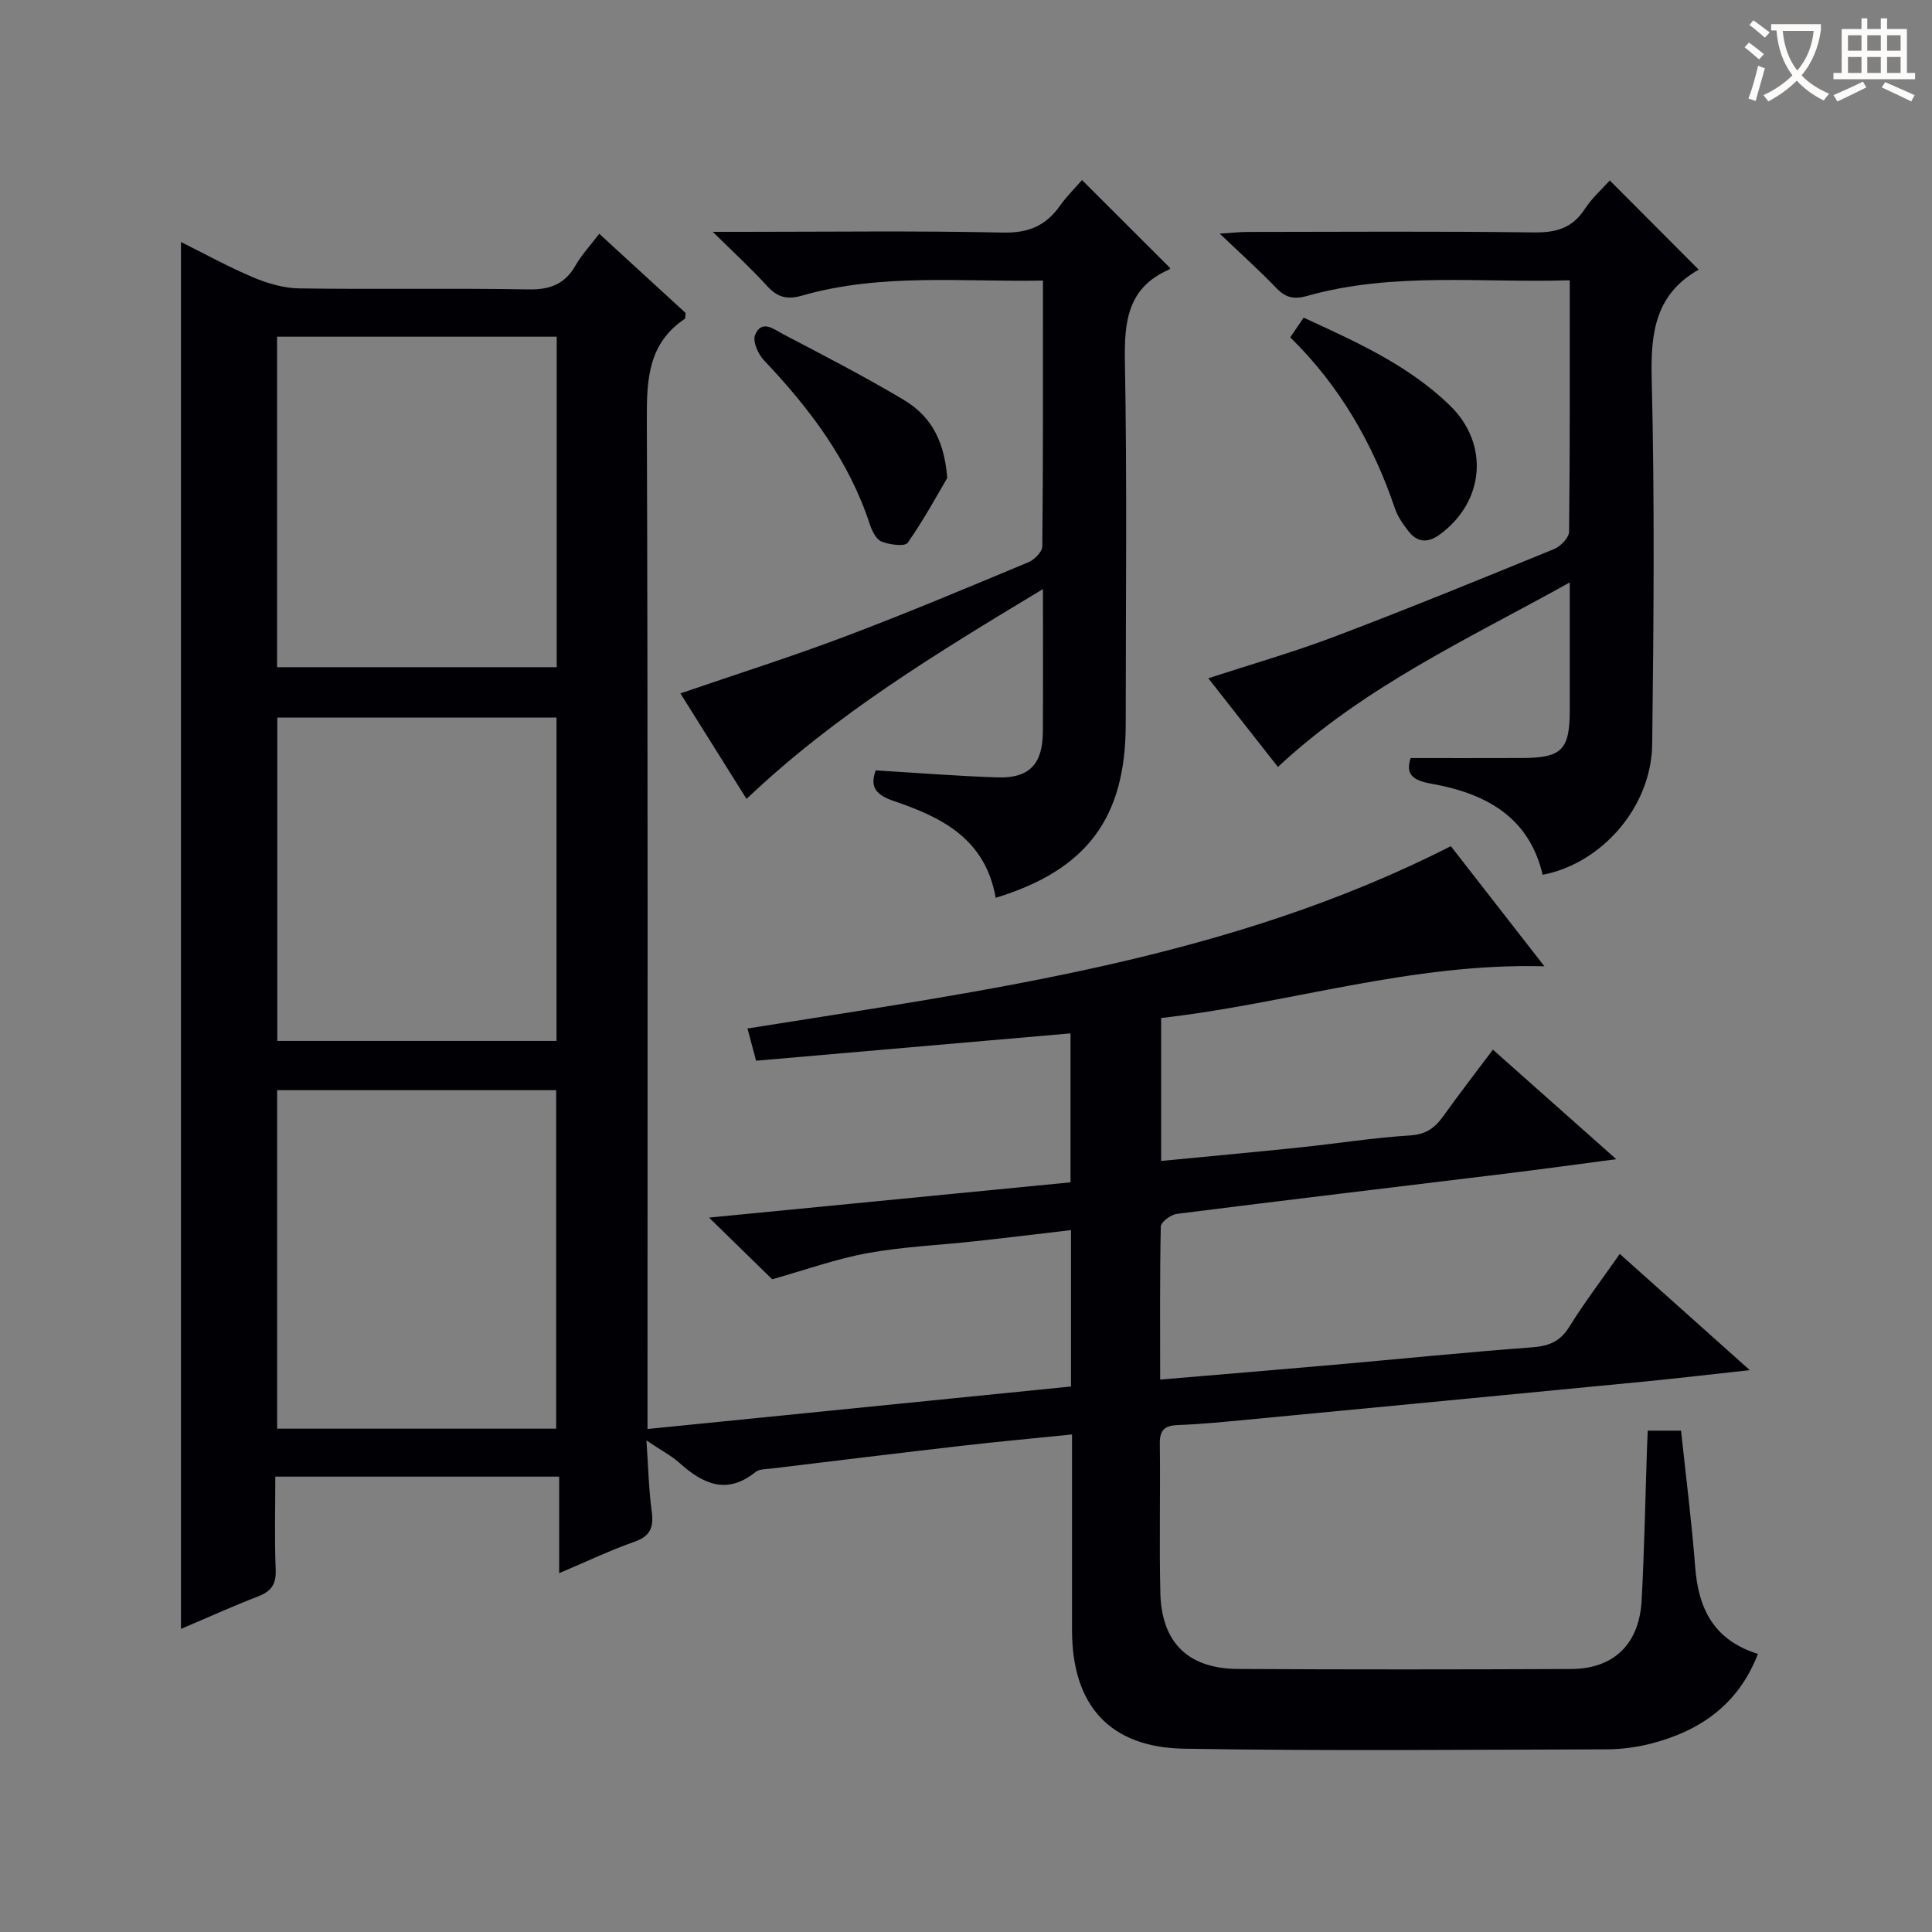
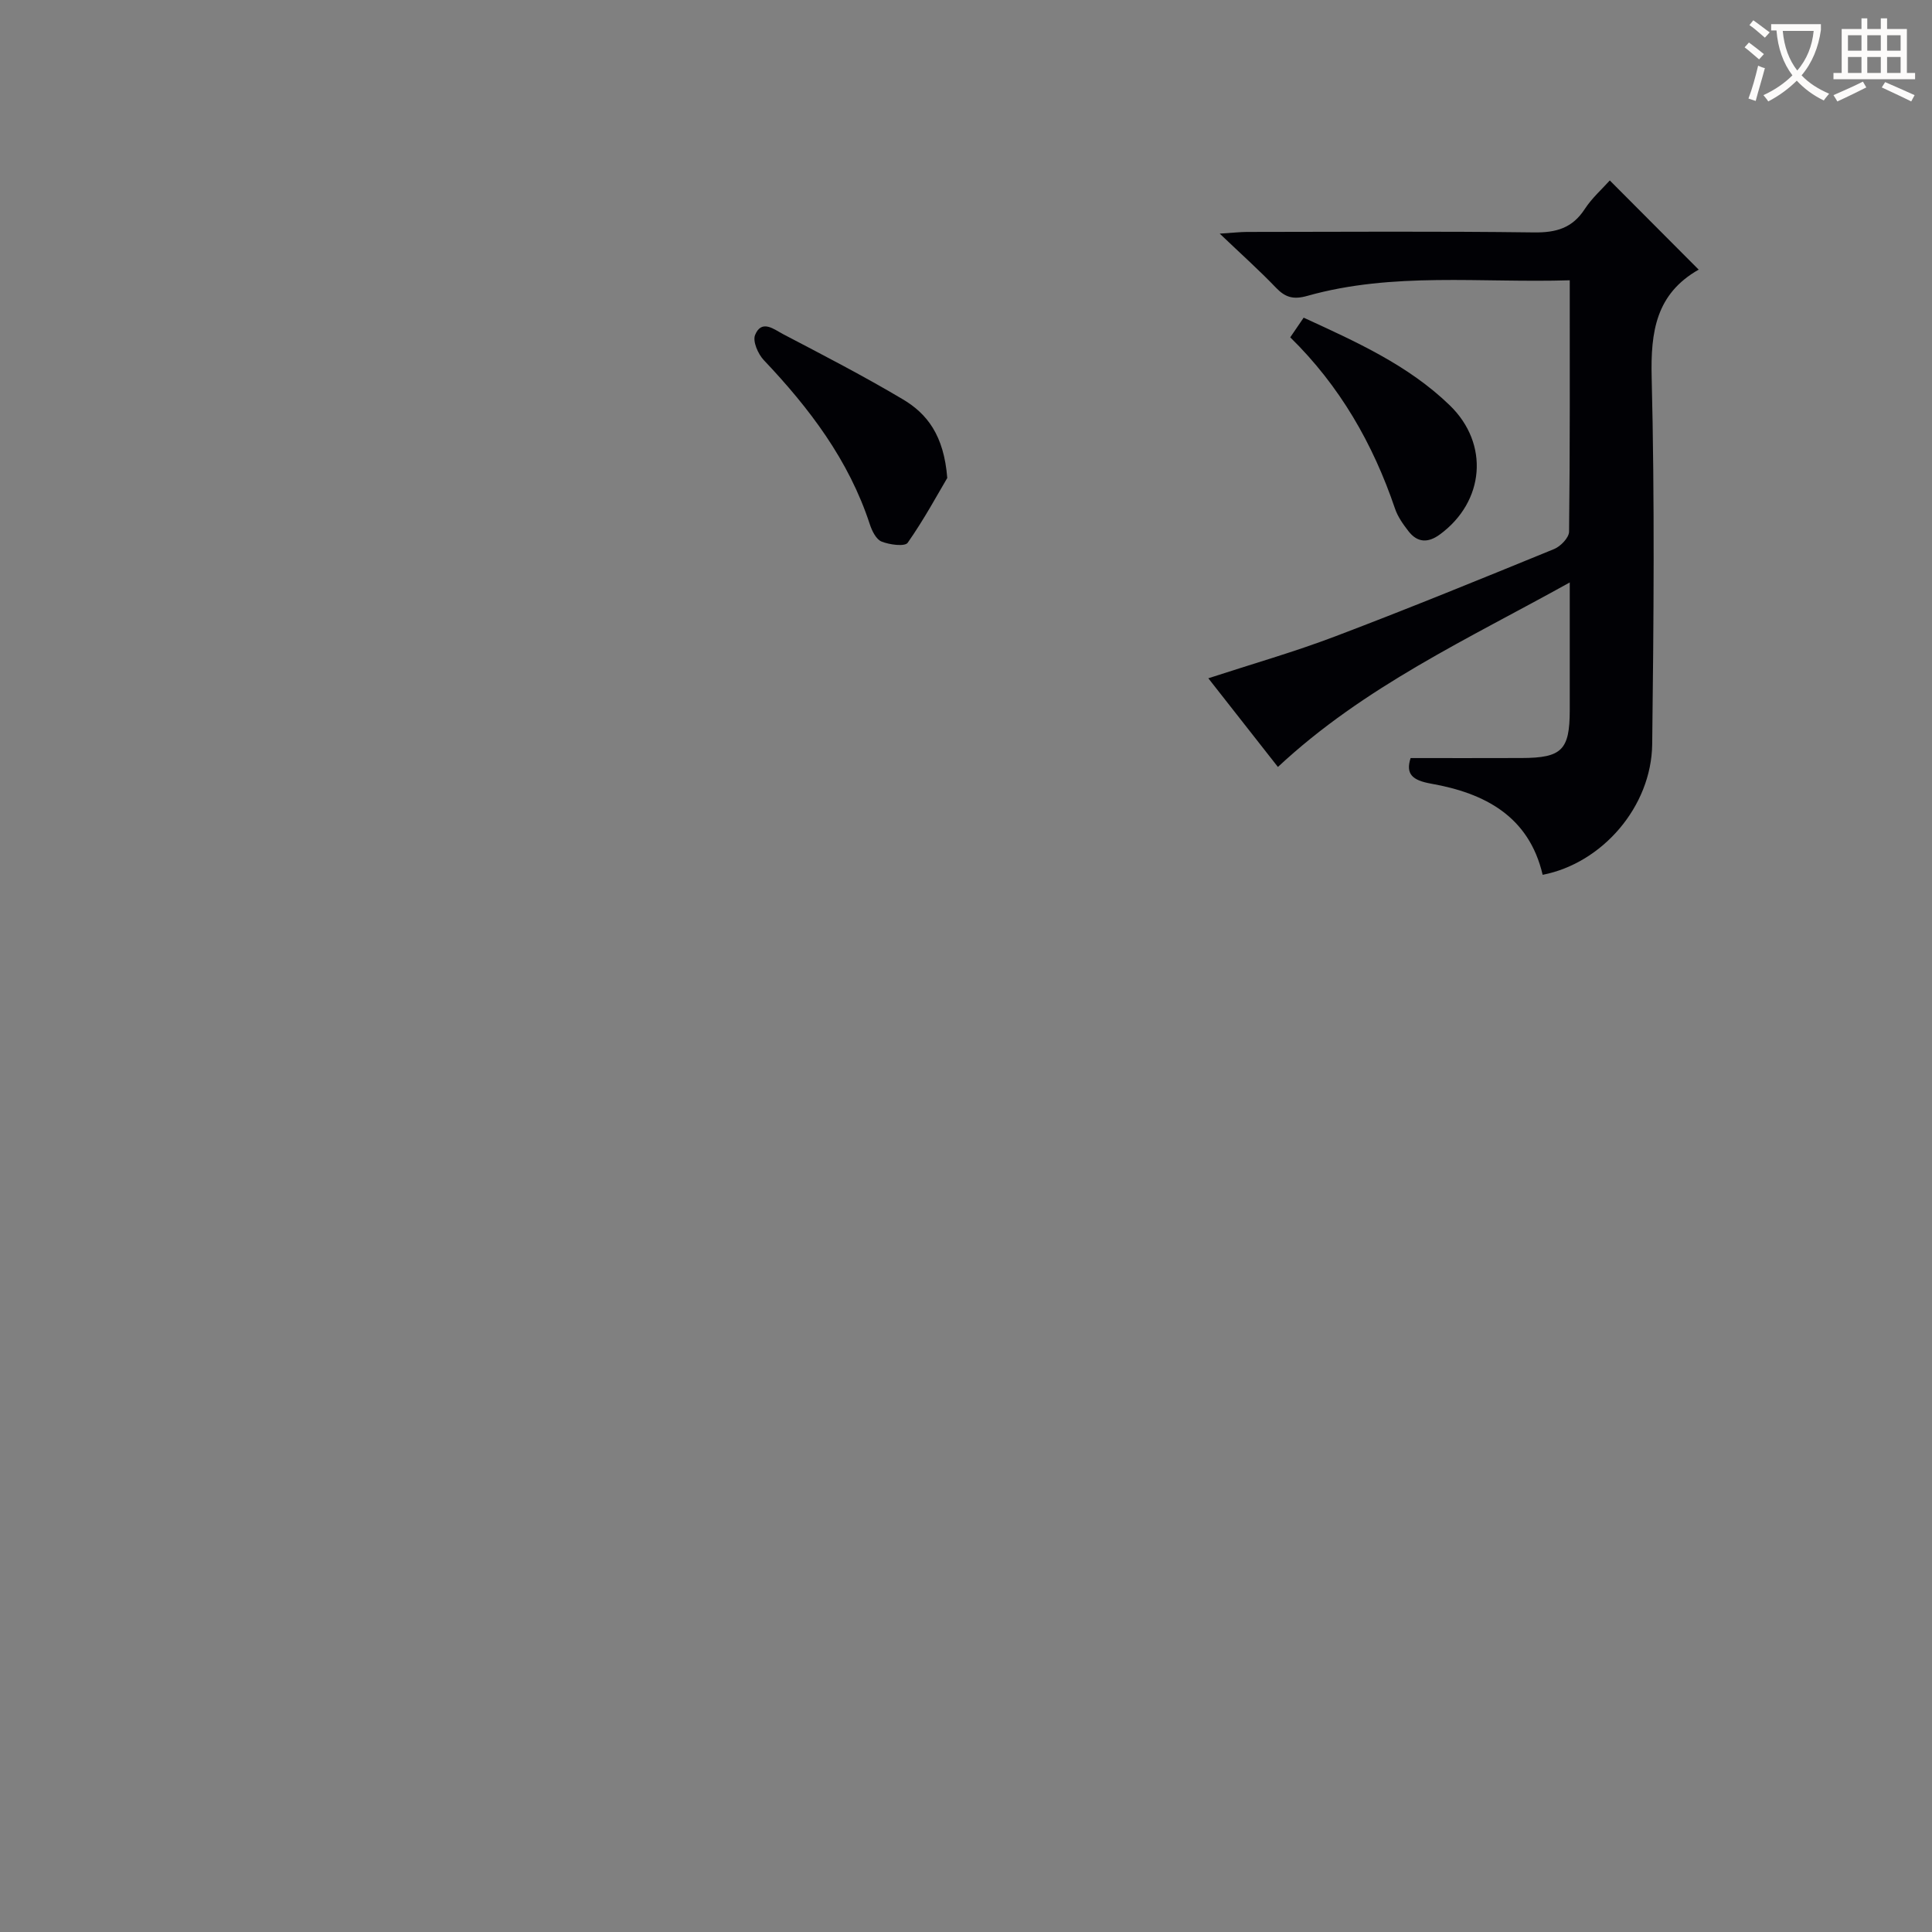
<svg xmlns="http://www.w3.org/2000/svg" enable-background="new 0 0 400 400" viewBox="0 0 400 400">
  <rect x="0" y="0" width="400" height="400" fill="#808080" stroke="none" />
  <g fill="#010105">
-     <path d="m240.2 285.63c12.36-1.05 24.09-2.02 35.81-3.05 13.74-1.21 27.46-2.61 41.21-3.63 3.48-.26 5.8-1.21 7.7-4.27 3.15-5.07 6.78-9.84 10.44-15.07 8.92 7.98 17.58 15.72 26.91 24.06-7.62.83-14.58 1.66-21.55 2.34-27.46 2.67-54.93 5.29-82.39 7.91-4.8.46-9.61.94-14.42 1.12-2.72.1-3.82.97-3.78 3.82.13 10.33-.14 20.67.11 30.99.25 10.24 5.77 15.63 16.04 15.69 23 .13 45.99.11 68.99.01 8.87-.04 14.14-5.16 14.62-14.27.56-10.63.76-21.28 1.12-31.92.03-.97.09-1.94.14-3.16h6.89c1.01 9.49 2.21 18.85 2.93 28.25.66 8.56 3.8 15.11 12.99 17.97-4.03 10.44-11.87 15.88-21.96 18.53-3.02.79-6.24 1.22-9.36 1.23-29.16.07-58.32.36-87.47-.13-15.53-.26-23.22-9.08-23.22-24.57 0-13.29 0-26.59 0-40.49-7.88.8-15.25 1.48-22.6 2.32-13.2 1.52-26.39 3.13-39.58 4.73-1.14.14-2.55.08-3.34.72-5.94 4.79-10.86 2.5-15.72-1.85-1.7-1.52-3.78-2.6-6.87-4.68.39 5.57.47 10.11 1.08 14.57.45 3.27-.15 5.22-3.57 6.41-4.98 1.74-9.77 4.04-15.58 6.5 0-7.05 0-13.37 0-19.99-19.87 0-38.96 0-58.77 0 0 6.49-.18 12.91.08 19.32.12 3.02-.97 4.45-3.67 5.49-5.24 2.02-10.36 4.35-15.94 6.72 0-95.85 0-191.28 0-287.14 4.96 2.46 9.87 5.18 15.01 7.34 2.95 1.24 6.27 2.21 9.44 2.26 15.83.23 31.66-.07 47.49.21 4.5.08 7.56-1.1 9.78-5.01 1.22-2.14 2.95-3.98 4.88-6.51 6.16 5.65 12.09 11.09 17.87 16.39-.08.65 0 1.12-.17 1.23-7.46 5-7.88 12.31-7.85 20.5.24 67.66.14 135.31.14 202.97v6.37c29.6-2.97 58.59-5.88 87.68-8.8 0-10.93 0-21.22 0-32.38-6.77.79-13.28 1.59-19.79 2.3-7.43.82-14.96 1.12-22.29 2.46-6.55 1.19-12.89 3.48-19.79 5.42-3.57-3.49-8.04-7.86-13.07-12.77 25.22-2.46 49.91-4.87 74.84-7.3 0-10.24 0-20.16 0-30.84-21.69 1.89-43.27 3.76-65.1 5.66-.58-2.19-1.08-4.06-1.78-6.67 49.74-7.95 99.71-14.37 145.62-37.75 6.28 8.06 12.47 16.01 19.37 24.87-27.65-.74-53.01 7.73-79.35 10.71v29.59c9.73-.94 19.25-1.81 28.75-2.8 7.6-.79 15.17-2.01 22.78-2.48 3.28-.2 5.13-1.54 6.87-3.97 3.27-4.57 6.71-9.01 10.29-13.79 8.51 7.55 16.56 14.71 25.54 22.68-8.38 1.1-15.8 2.12-23.23 3.03-22.59 2.76-45.19 5.43-67.76 8.29-1.24.16-3.29 1.69-3.31 2.62-.22 10.46-.13 20.91-.13 31.69zm-125.05 10.16c0-23.61 0-46.81 0-70.08-19.54 0-38.64 0-57.77 0v70.08zm-57.79-226.08v68.42h57.9c0-23.02 0-45.57 0-68.42-19.4 0-38.46 0-57.9 0zm57.86 78.85c-19.57 0-38.77 0-57.81 0v66.95h57.81c0-22.51 0-44.71 0-66.95z" />
-     <path d="m206.15 185.88c-2.15-12.24-11.21-16.68-21.07-20.03-3.45-1.17-5.13-2.71-3.77-6.35 8.42.5 16.8 1.18 25.2 1.45 6.57.21 9.35-2.73 9.4-9.35.07-9.49.02-18.98.02-29.64-21.84 13.17-42.92 25.9-61.37 43.45-4.65-7.42-9.17-14.64-13.69-21.85 11.63-3.99 23-7.59 34.14-11.8 12.74-4.81 25.31-10.1 37.88-15.34 1.25-.52 2.89-2.15 2.91-3.29.18-18.13.13-36.26.13-55.04-16.95.3-33.6-1.56-49.86 3.11-3.27.94-5.18.28-7.32-2.06-3.22-3.54-6.75-6.77-11.18-11.14h6.12c18 0 36-.24 53.99.15 5.26.11 8.84-1.41 11.76-5.53 1.43-2.02 3.23-3.78 4.58-5.34 6.1 6.09 12.06 12.04 18.21 18.18.09-.24.06.24-.14.33-8.63 3.73-9.34 10.74-9.19 19.11.46 24.99.17 49.99.17 74.99 0 19.41-8.01 30.21-26.92 35.99z" />
-     <path d="m264.58 158.79c-4.82-6.14-9.52-12.14-14.41-18.36 9.03-2.95 17.78-5.45 26.26-8.67 15.21-5.77 30.28-11.93 45.34-18.09 1.34-.55 3.07-2.35 3.09-3.59.2-17.13.14-34.26.14-52.05-18.43.57-36.59-1.77-54.34 3.23-2.87.81-4.55.33-6.49-1.7-3.43-3.58-7.13-6.89-11.64-11.19 2.8-.18 4.19-.34 5.58-.35 19.83-.02 39.66-.16 59.48.1 4.58.06 7.94-.88 10.51-4.83 1.51-2.32 3.66-4.21 5.19-5.93 6.19 6.21 12.25 12.29 18.41 18.47.16-.29.12-.08 0-.01-8.83 5.02-9.97 12.81-9.74 22.3.63 25.31.42 50.64.11 75.96-.16 12.96-10.38 24.66-22.68 27.04-2.84-12.15-12.01-16.91-23.09-18.87-3.92-.7-5.31-2-4.25-5.3 7.82 0 15.41.02 23-.01 8.32-.03 9.94-1.66 9.95-9.89.01-8.49 0-16.98 0-26.46-21.08 11.72-42.54 21.52-60.42 38.2z" />
+     <path d="m264.58 158.79c-4.82-6.14-9.52-12.14-14.41-18.36 9.03-2.95 17.78-5.45 26.26-8.67 15.21-5.77 30.28-11.93 45.34-18.09 1.34-.55 3.07-2.35 3.09-3.59.2-17.13.14-34.26.14-52.05-18.43.57-36.59-1.77-54.34 3.23-2.87.81-4.55.33-6.49-1.7-3.43-3.58-7.13-6.89-11.64-11.19 2.8-.18 4.19-.34 5.58-.35 19.83-.02 39.66-.16 59.48.1 4.58.06 7.94-.88 10.51-4.83 1.51-2.32 3.66-4.21 5.19-5.93 6.19 6.21 12.25 12.29 18.41 18.47.16-.29.12-.08 0-.01-8.83 5.02-9.97 12.81-9.74 22.3.63 25.31.42 50.64.11 75.96-.16 12.96-10.38 24.66-22.68 27.04-2.84-12.15-12.01-16.91-23.09-18.87-3.92-.7-5.31-2-4.25-5.3 7.82 0 15.41.02 23-.01 8.32-.03 9.94-1.66 9.95-9.89.01-8.49 0-16.98 0-26.46-21.08 11.72-42.54 21.52-60.42 38.2" />
    <path d="m196.12 98.96c-1.91 3.22-4.76 8.51-8.19 13.41-.58.84-3.77.42-5.42-.25-1.12-.45-1.99-2.23-2.43-3.59-4.34-13.27-12.5-24.01-21.95-33.98-1.19-1.26-2.33-3.88-1.8-5.19 1.36-3.35 3.98-1.13 5.8-.18 8.35 4.37 16.73 8.7 24.82 13.51 4.99 2.97 8.48 7.43 9.17 16.27z" />
    <path d="m267.13 69.84c.97-1.42 1.79-2.61 2.78-4.07 10.86 5 21.63 9.8 30.25 18.15 8.24 7.97 7.22 19.94-2.06 26.74-2.44 1.79-4.64 1.71-6.49-.68-1.11-1.43-2.22-2.99-2.79-4.68-4.55-13.4-11.41-25.39-21.69-35.46z" />
  </g>
  <path d="m362.1 8.8c1.1.8 2.1 1.6 3.1 2.4l-1 1.1c-1.3-1.1-2.3-2-3-2.5zm1.9 4.8c.5.2.9.4 1.4.5-.6 2.3-1.3 4.5-1.9 6.8l-1.5-.5c.8-2.1 1.4-4.3 2-6.8zm-1-9.4c1.3.9 2.4 1.8 3.4 2.5l-1 1.1c-1.4-1.2-2.4-2.1-3.2-2.6zm3.7 2.2v-1.4h10.3v1.2c-.5 3.6-1.8 6.8-4 9.4 1.5 1.6 3.4 2.8 5.7 3.8-.3.4-.7.8-1.1 1.4-2.3-1.1-4.1-2.5-5.6-4.1-1.6 1.6-3.6 3.1-5.9 4.3-.3-.5-.7-.9-1-1.3 2.4-1.1 4.4-2.5 6-4.1-1.9-2.5-3-5.6-3.3-9.3h-1.1zm8.8 0h-6.4c.3 3.3 1.3 6 3 8.2 2-2.3 3.1-5.1 3.4-8.2z" fill="#fcfbfa" />
  <path d="m385.3 3.8h1.3v2.2h2.8v-2.2h1.3v2.2h4.1v9.1h1.7v1.3h-16.9v-1.3h1.7v-9.1h4.1v-2.2zm.4 13.1.7 1.2c-1.8.9-3.8 1.9-6 2.9-.2-.4-.5-.8-.8-1.3 2.3-1 4.3-1.9 6.1-2.8zm-3.1-6.4h2.8v-3.2h-2.8zm0 4.6h2.8v-3.3h-2.8zm4-4.6h2.8v-3.2h-2.8zm0 4.6h2.8v-3.3h-2.8zm3.7 1.9c2.1.9 4.1 1.8 6.1 2.7l-.7 1.3c-2.2-1.1-4.2-2-6.1-2.9zm3.2-9.7h-2.8v3.2h2.8zm-2.8 7.8h2.8v-3.3h-2.8z" fill="#fcfbfa" />
</svg>